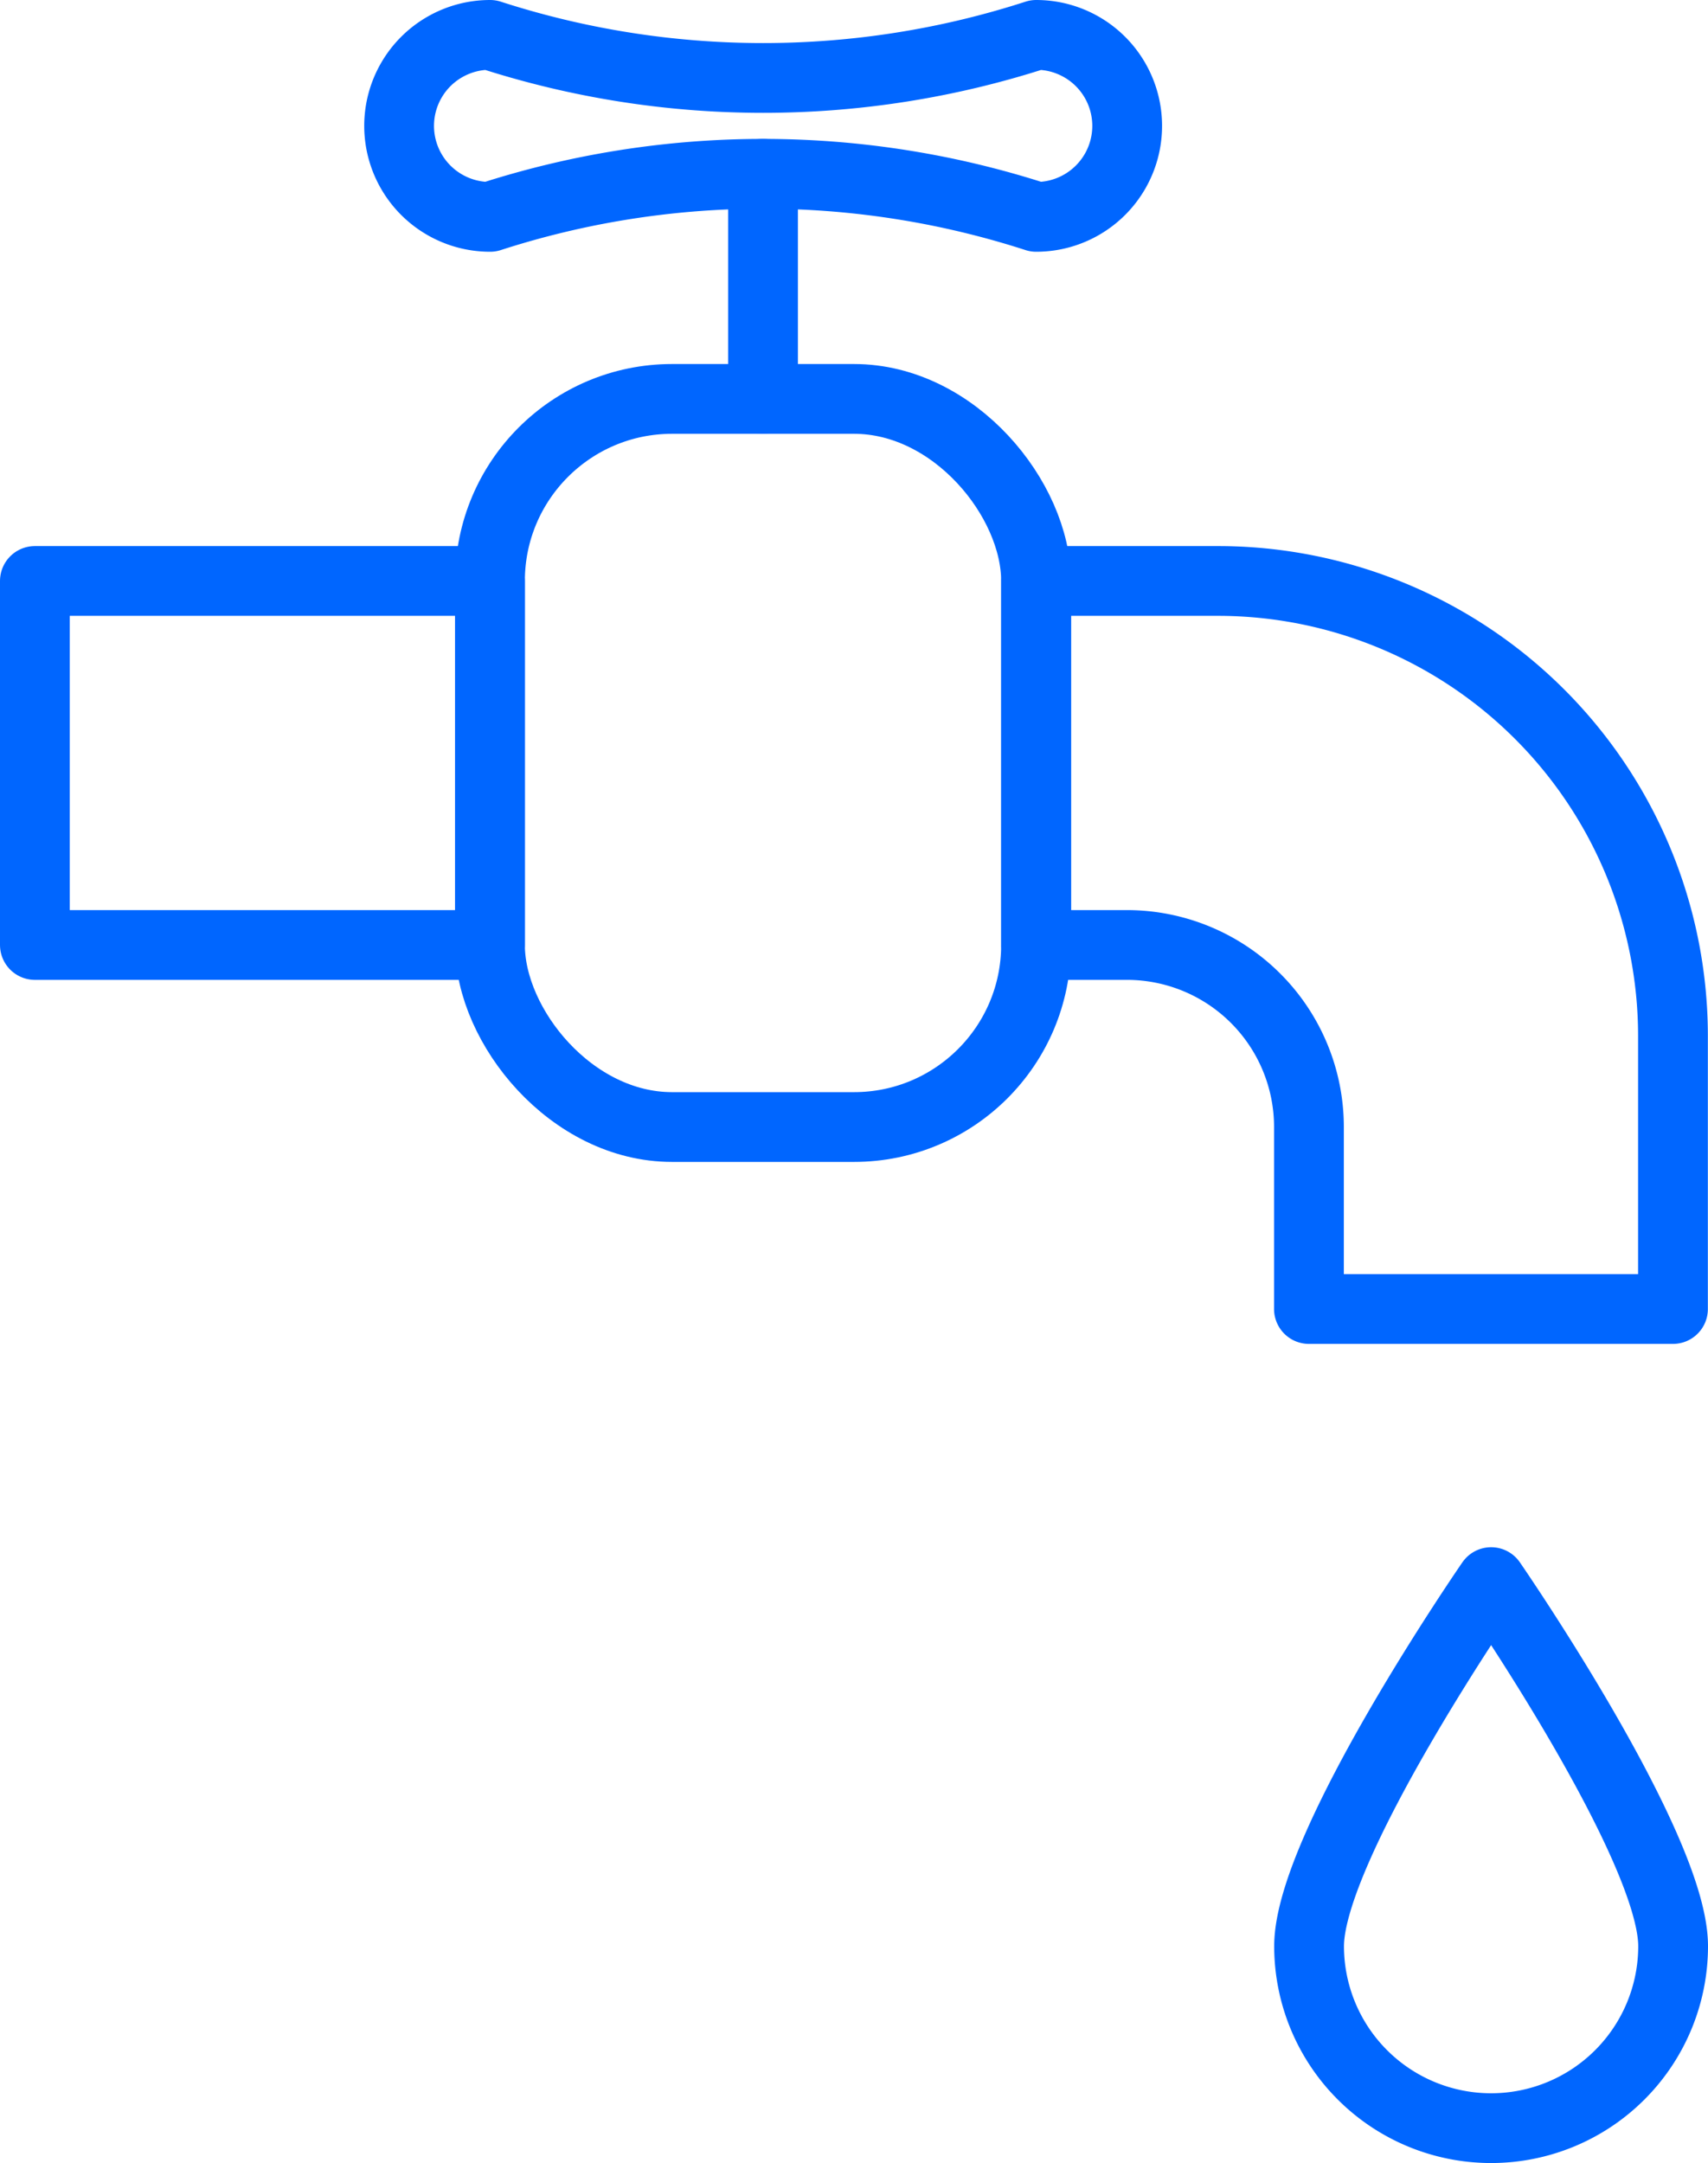
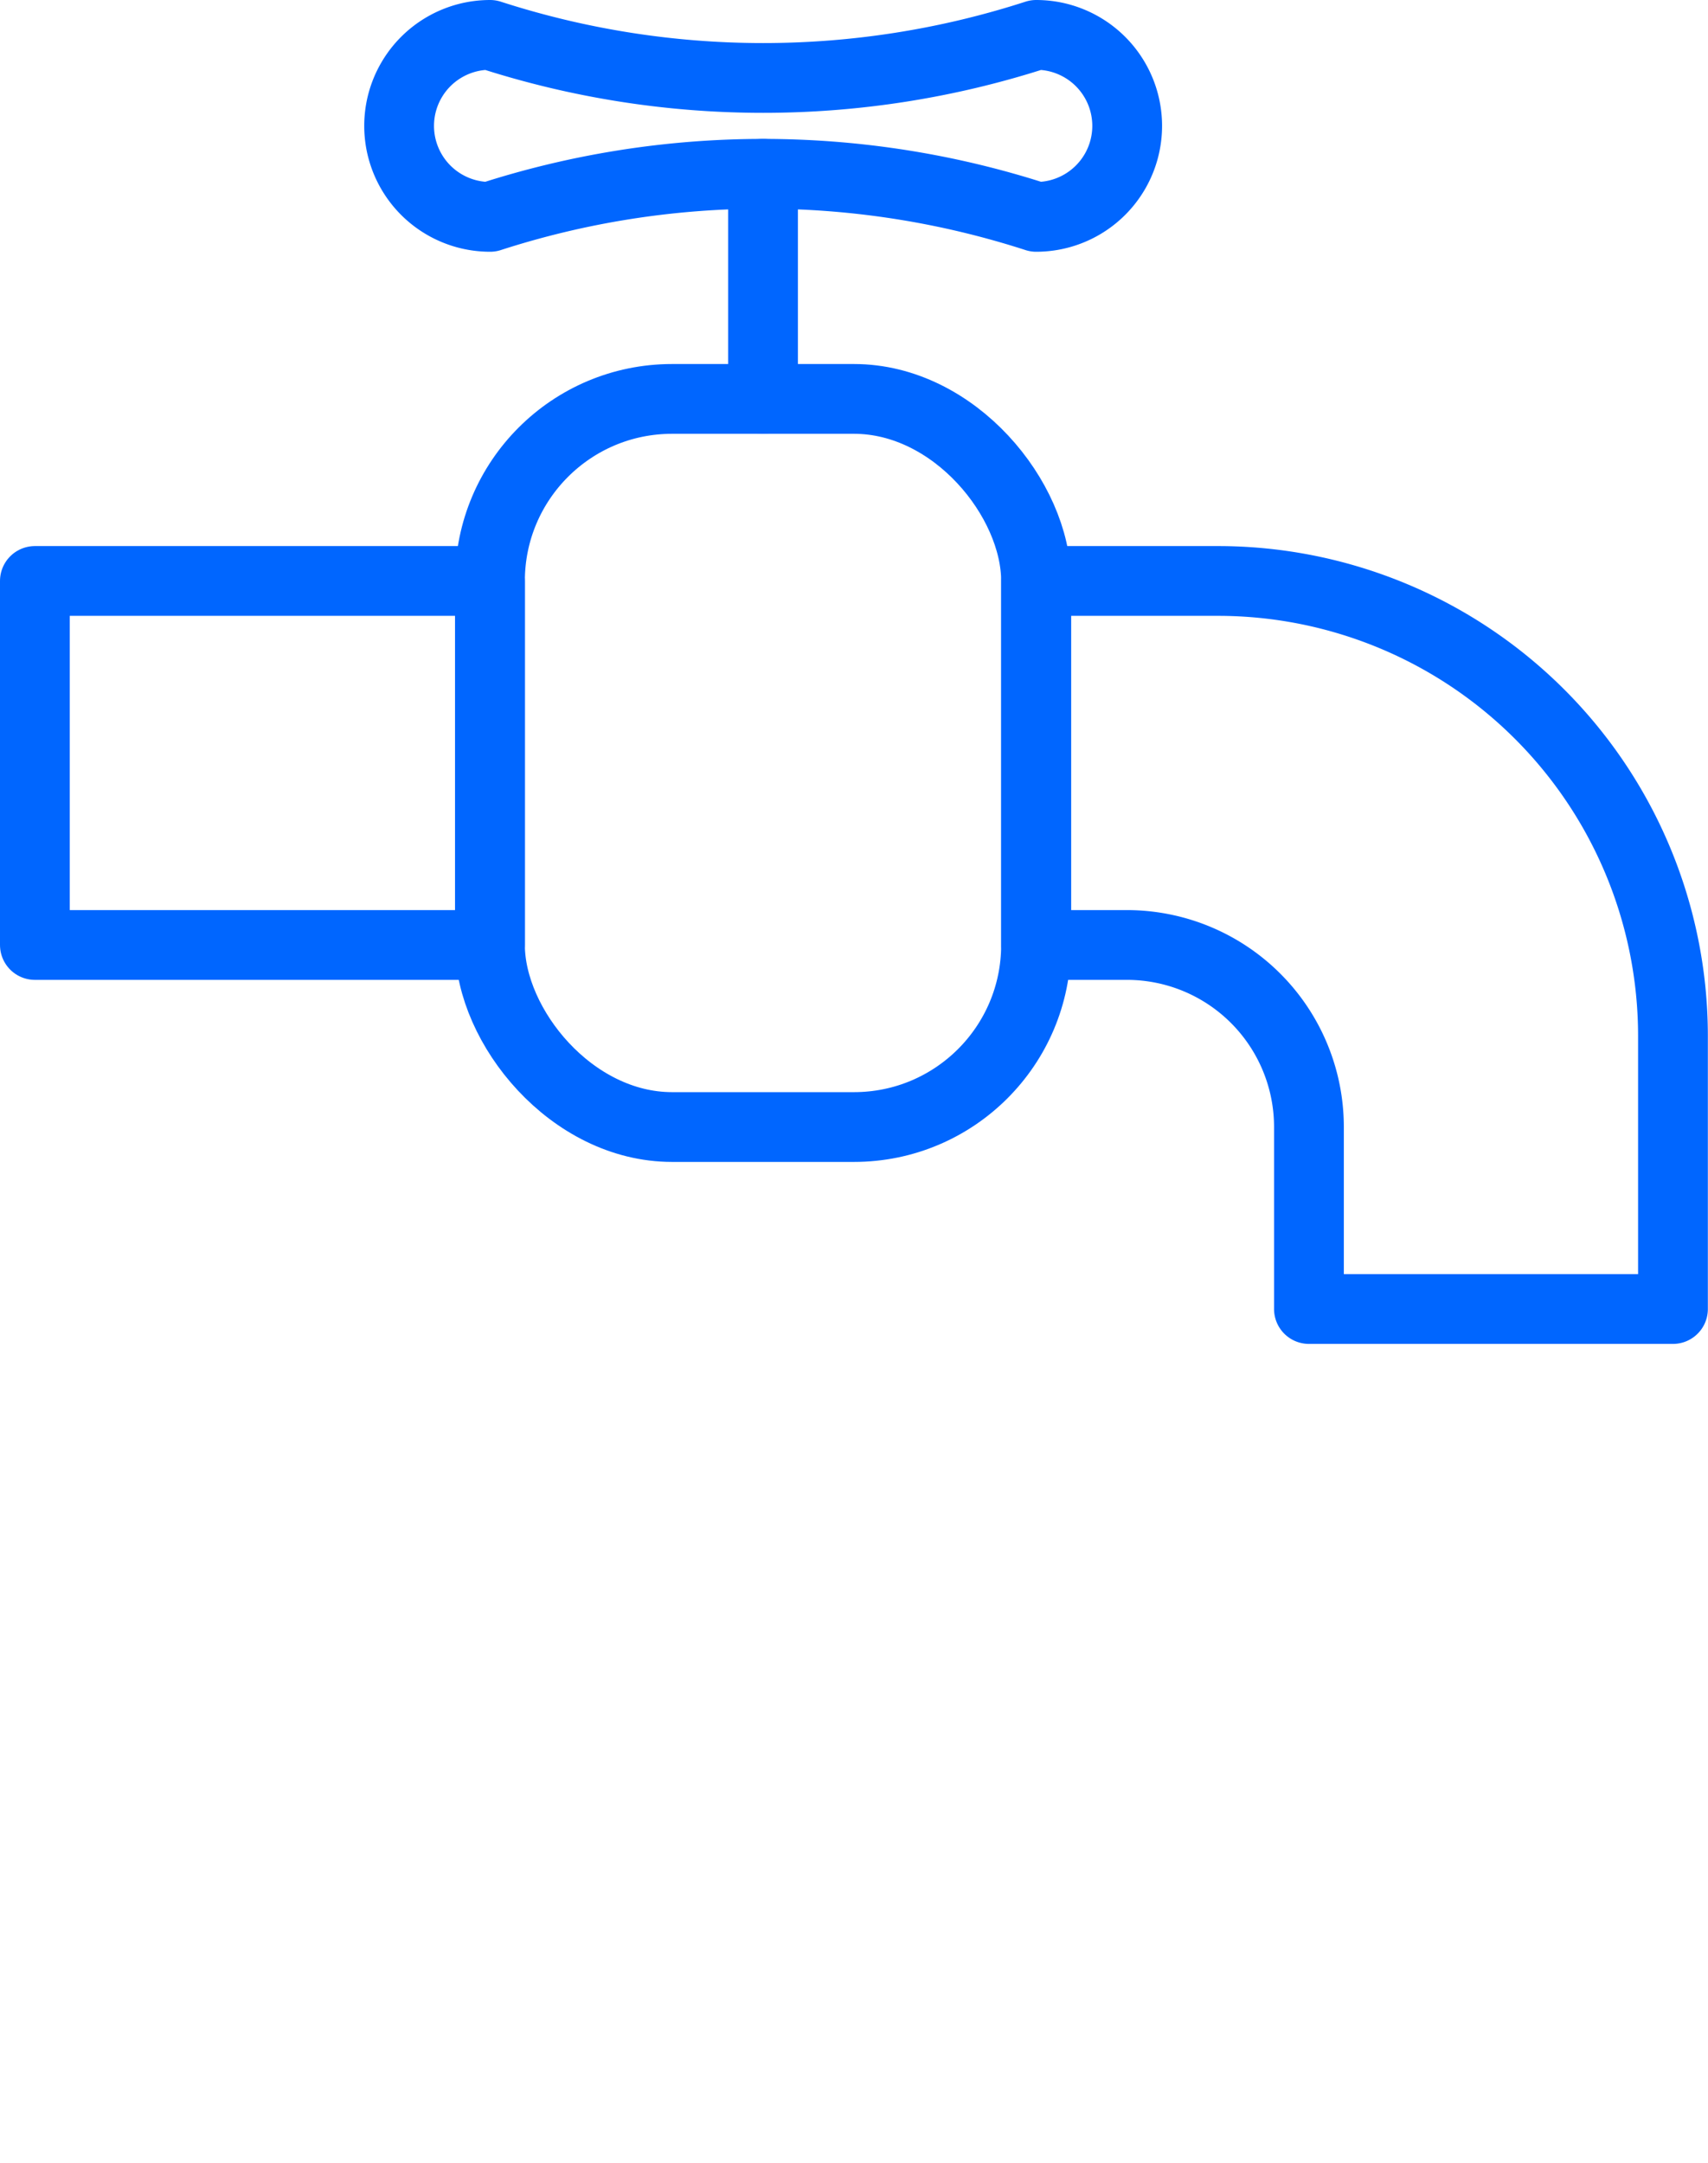
<svg xmlns="http://www.w3.org/2000/svg" width="24.478" height="31" viewBox="0 0 24.478 31">
  <g id="组_1058" data-name="组 1058" transform="translate(-4800.75 -9415.327)">
    <rect id="矩形_392" data-name="矩形 392" width="6.522" height="5.217" transform="translate(4801.25 9423.653)" fill="none" stroke="#06f" stroke-linecap="round" stroke-linejoin="round" stroke-width="1" />
    <rect id="矩形_393" data-name="矩形 393" width="7.826" height="10.435" rx="2.609" transform="translate(4807.772 9421.044)" fill="none" stroke="#06f" stroke-linecap="round" stroke-linejoin="round" stroke-width="1" />
    <path id="路径_432" data-name="路径 432" d="M4815.6,9423.653v5.217h1.3a2.609,2.609,0,0,1,2.609,2.608v2.609h5.217v-3.913a6.522,6.522,0,0,0-6.521-6.521Z" fill="none" stroke="#06f" stroke-linecap="round" stroke-linejoin="round" stroke-width="1" />
-     <path id="路径_433" data-name="路径 433" d="M4824.728,9443.218a2.608,2.608,0,1,1-5.217,0c0-1.44,2.609-5.217,2.609-5.217S4824.728,9441.777,4824.728,9443.218Z" fill="none" stroke="#06f" stroke-linecap="round" stroke-linejoin="round" stroke-width="1" />
    <path id="路径_434" data-name="路径 434" d="M4815.6,9415.827a12.713,12.713,0,0,1-7.826,0,1.3,1.3,0,1,0,0,2.608,12.713,12.713,0,0,1,7.826,0,1.3,1.3,0,0,0,0-2.608Z" fill="none" stroke="#06f" stroke-linecap="round" stroke-linejoin="round" stroke-width="1" />
    <line id="直线_273" data-name="直线 273" y2="3.226" transform="translate(4811.685 9417.818)" fill="none" stroke="#06f" stroke-linecap="round" stroke-linejoin="round" stroke-width="1" />
  </g>
</svg>